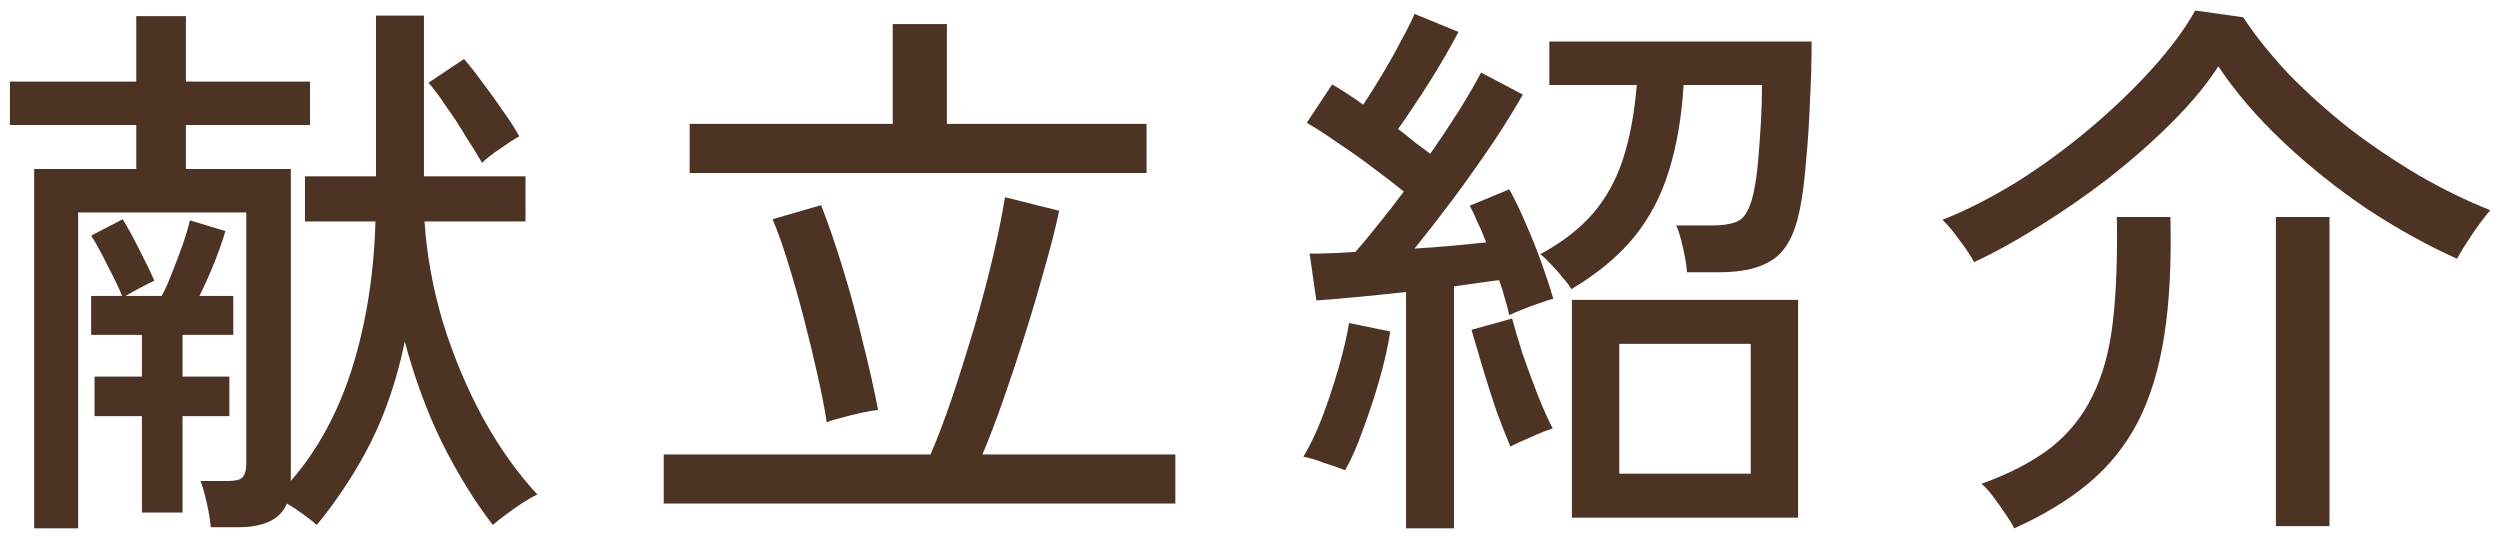
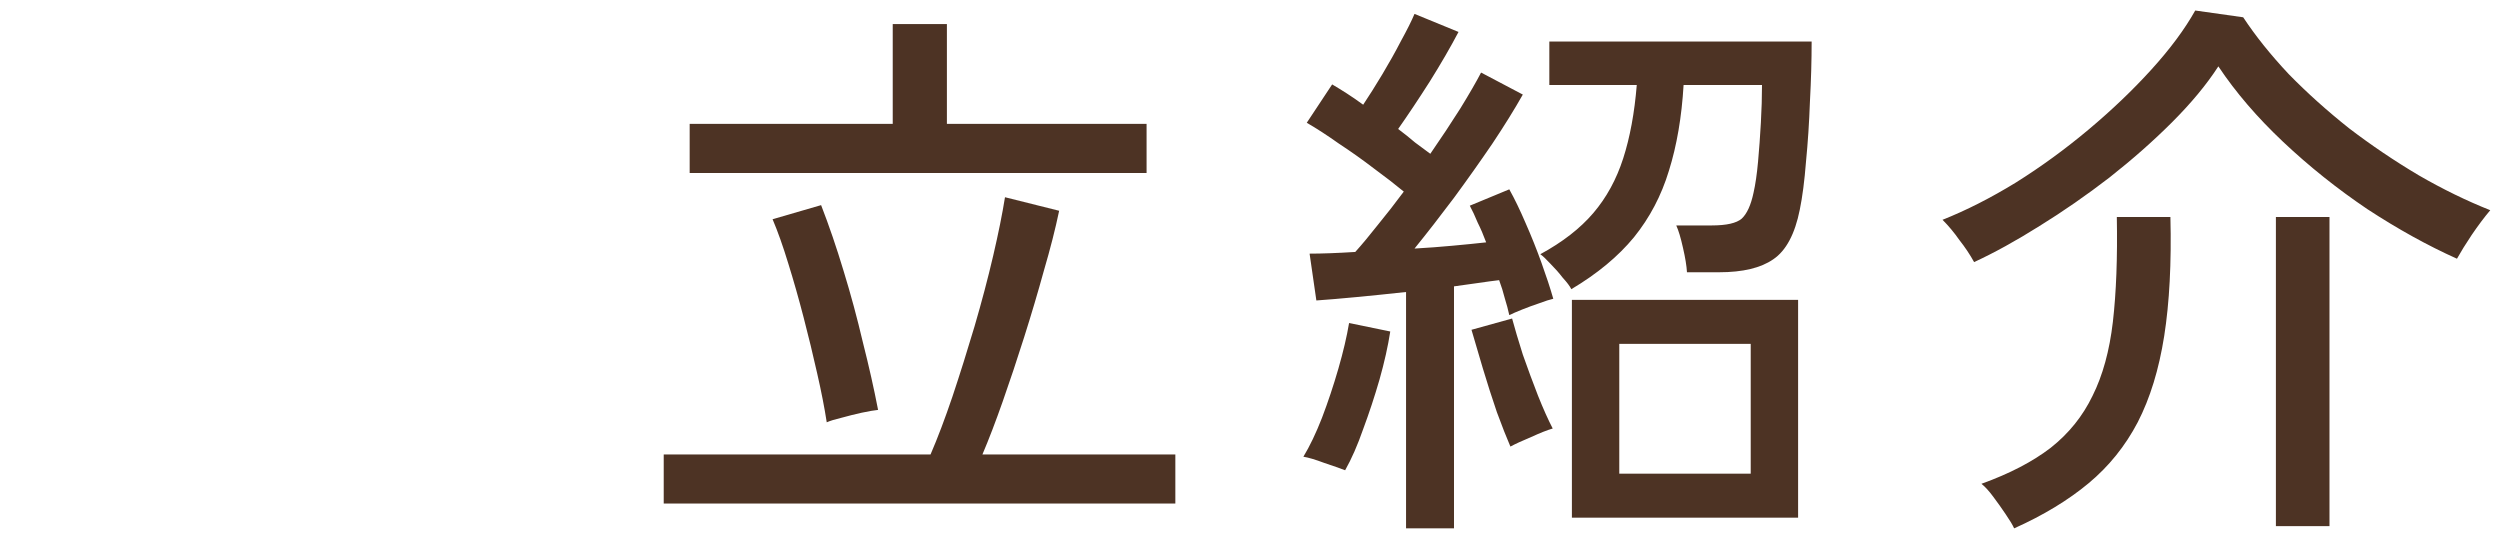
<svg xmlns="http://www.w3.org/2000/svg" width="195" height="42" viewBox="0 0 195 42" fill="none">
  <path d="M153.98 20.444C153.657 19.857 153.276 19.285 152.836 18.728C152.425 18.141 151.985 17.613 151.516 17.144C153.364 16.411 155.27 15.443 157.236 14.24C159.201 13.008 161.093 11.629 162.912 10.104C164.73 8.579 166.358 7.024 167.796 5.44C169.262 3.827 170.406 2.287 171.228 0.82L174.968 1.348C175.936 2.815 177.124 4.296 178.532 5.792C179.969 7.259 181.538 8.667 183.24 10.016C184.97 11.336 186.774 12.553 188.652 13.668C190.529 14.753 192.392 15.663 194.24 16.396C193.77 16.953 193.286 17.599 192.788 18.332C192.318 19.036 191.937 19.652 191.644 20.18C189.356 19.153 187.024 17.863 184.648 16.308C182.301 14.724 180.116 12.979 178.092 11.072C176.068 9.165 174.381 7.2 173.032 5.176C172.122 6.584 170.92 8.036 169.424 9.532C167.957 10.999 166.329 12.436 164.54 13.844C162.75 15.223 160.932 16.484 159.084 17.628C157.265 18.772 155.564 19.711 153.98 20.444ZM157.104 41.212C156.986 40.948 156.766 40.581 156.444 40.112C156.15 39.672 155.828 39.217 155.476 38.748C155.153 38.308 154.845 37.971 154.552 37.736C156.752 36.944 158.556 36.005 159.964 34.92C161.372 33.805 162.457 32.456 163.22 30.872C164.012 29.288 164.54 27.367 164.804 25.108C165.068 22.82 165.17 20.092 165.112 16.924H169.292C169.38 20.503 169.218 23.597 168.808 26.208C168.397 28.819 167.708 31.063 166.74 32.94C165.772 34.788 164.496 36.372 162.912 37.692C161.328 39.012 159.392 40.185 157.104 41.212ZM177.52 41.036V16.924H181.7V41.036H177.52Z" fill="#4D3324" />
  <path d="M122.608 40.376V23.392H140.252V40.376H122.608ZM109.672 41.212V22.776C108.323 22.923 107.032 23.055 105.8 23.172C104.568 23.289 103.527 23.377 102.676 23.436L102.148 19.784C103.116 19.784 104.304 19.74 105.712 19.652C106.24 19.065 106.827 18.361 107.472 17.54C108.147 16.719 108.821 15.853 109.496 14.944C108.821 14.387 108.044 13.785 107.164 13.14C106.284 12.465 105.375 11.82 104.436 11.204C103.527 10.559 102.691 10.016 101.928 9.576L103.908 6.584C104.26 6.789 104.641 7.024 105.052 7.288C105.463 7.552 105.888 7.845 106.328 8.168C106.797 7.464 107.296 6.672 107.824 5.792C108.352 4.912 108.836 4.047 109.276 3.196C109.745 2.345 110.097 1.641 110.332 1.084L113.764 2.492C113.148 3.665 112.4 4.956 111.52 6.364C110.64 7.743 109.819 8.975 109.056 10.06C109.525 10.412 109.965 10.764 110.376 11.116C110.816 11.439 111.212 11.732 111.564 11.996C112.415 10.764 113.192 9.591 113.896 8.476C114.6 7.332 115.143 6.393 115.524 5.66L118.78 7.376C118.135 8.52 117.343 9.796 116.404 11.204C115.465 12.583 114.468 13.991 113.412 15.428C112.356 16.836 111.329 18.156 110.332 19.388C111.359 19.329 112.341 19.256 113.28 19.168C114.248 19.08 115.128 18.992 115.92 18.904C115.715 18.347 115.495 17.833 115.26 17.364C115.055 16.865 114.849 16.425 114.644 16.044L117.724 14.768C118.135 15.501 118.56 16.381 119 17.408C119.44 18.405 119.851 19.432 120.232 20.488C120.613 21.544 120.921 22.483 121.156 23.304C120.892 23.363 120.525 23.48 120.056 23.656C119.616 23.803 119.176 23.964 118.736 24.14C118.296 24.316 117.959 24.463 117.724 24.58C117.636 24.169 117.519 23.729 117.372 23.26C117.255 22.791 117.108 22.321 116.932 21.852C116.433 21.911 115.891 21.984 115.304 22.072C114.717 22.16 114.087 22.248 113.412 22.336V41.212H109.672ZM122.564 22.556C122.447 22.321 122.227 22.028 121.904 21.676C121.611 21.295 121.288 20.928 120.936 20.576C120.613 20.224 120.349 19.975 120.144 19.828C121.875 18.889 123.253 17.819 124.28 16.616C125.307 15.413 126.084 13.991 126.612 12.348C127.14 10.705 127.492 8.799 127.668 6.628H120.848V3.24H141.308C141.308 4.707 141.264 6.261 141.176 7.904C141.117 9.547 141.015 11.116 140.868 12.612C140.751 14.108 140.589 15.355 140.384 16.352C140.003 18.259 139.313 19.549 138.316 20.224C137.348 20.899 135.94 21.236 134.092 21.236H131.584C131.555 20.737 131.452 20.107 131.276 19.344C131.1 18.552 130.924 17.965 130.748 17.584H133.52C134.664 17.584 135.441 17.408 135.852 17.056C136.263 16.675 136.571 16 136.776 15.032C136.923 14.387 137.04 13.58 137.128 12.612C137.216 11.644 137.289 10.632 137.348 9.576C137.407 8.52 137.436 7.537 137.436 6.628H131.32C131.173 9.121 130.792 11.351 130.176 13.316C129.589 15.252 128.68 16.983 127.448 18.508C126.216 20.004 124.588 21.353 122.564 22.556ZM126.304 36.944H136.556V26.824H126.304V36.944ZM104.92 36.68C104.539 36.533 103.996 36.343 103.292 36.108C102.588 35.844 102.045 35.683 101.664 35.624C102.163 34.803 102.647 33.791 103.116 32.588C103.585 31.356 104.011 30.08 104.392 28.76C104.773 27.44 105.052 26.252 105.228 25.196L108.44 25.856C108.264 27 107.985 28.247 107.604 29.596C107.223 30.916 106.797 32.207 106.328 33.468C105.888 34.729 105.419 35.8 104.92 36.68ZM117.812 34.832C117.519 34.157 117.167 33.263 116.756 32.148C116.375 31.033 116.008 29.889 115.656 28.716C115.304 27.543 115.011 26.545 114.776 25.724L117.944 24.844C118.149 25.607 118.428 26.545 118.78 27.66C119.161 28.745 119.557 29.816 119.968 30.872C120.379 31.899 120.76 32.749 121.112 33.424C120.701 33.541 120.144 33.761 119.44 34.084C118.736 34.377 118.193 34.627 117.812 34.832Z" fill="#4D3324" />
  <path d="M51.77 39.276V35.448H72.582C73.139 34.157 73.711 32.647 74.297 30.916C74.884 29.156 75.456 27.337 76.013 25.46C76.571 23.553 77.055 21.72 77.466 19.96C77.876 18.2 78.184 16.675 78.389 15.384L82.614 16.44C82.32 17.848 81.924 19.403 81.425 21.104C80.956 22.805 80.443 24.536 79.885 26.296C79.328 28.056 78.771 29.728 78.213 31.312C77.656 32.896 77.128 34.275 76.629 35.448H91.677V39.276H51.77ZM53.794 13.492V9.664H69.633V1.876H73.858V9.664H89.433V13.492H53.794ZM64.486 32.94C64.309 31.796 64.06 30.52 63.737 29.112C63.415 27.675 63.063 26.223 62.681 24.756C62.3 23.289 61.904 21.896 61.493 20.576C61.083 19.227 60.672 18.068 60.261 17.1L64.046 16C64.662 17.584 65.248 19.3 65.805 21.148C66.363 22.967 66.862 24.815 67.302 26.692C67.771 28.54 68.167 30.3 68.49 31.972C68.196 32.001 67.771 32.075 67.213 32.192C66.686 32.309 66.157 32.441 65.629 32.588C65.131 32.705 64.749 32.823 64.486 32.94Z" fill="#4D3324" />
-   <path d="M2.665 41.212V13.184H10.629V9.752H0.773V6.364H10.629V1.26H14.501V6.364H24.181V9.752H14.501V13.184H22.685V37.516C24.797 35.081 26.396 32.133 27.481 28.672C28.567 25.181 29.168 21.383 29.285 17.276H23.785V13.756H29.329V1.216H33.069V13.756H40.989V17.276H33.113C33.289 19.916 33.773 22.556 34.565 25.196C35.387 27.836 36.428 30.315 37.689 32.632C38.951 34.92 40.359 36.9 41.913 38.572C41.649 38.689 41.283 38.895 40.813 39.188C40.373 39.481 39.933 39.789 39.493 40.112C39.053 40.435 38.701 40.713 38.437 40.948C37 39.071 35.68 36.929 34.477 34.524C33.304 32.119 32.336 29.493 31.573 26.648C30.987 29.493 30.121 32.075 28.977 34.392C27.833 36.68 26.411 38.865 24.709 40.948C24.445 40.713 24.093 40.435 23.653 40.112C23.213 39.789 22.788 39.511 22.377 39.276C21.879 40.508 20.603 41.124 18.549 41.124H16.437C16.408 40.655 16.305 40.024 16.129 39.232C15.953 38.469 15.792 37.897 15.645 37.516H17.801C18.359 37.516 18.725 37.428 18.901 37.252C19.107 37.047 19.209 36.68 19.209 36.152V16.572H6.097V41.212H2.665ZM11.069 39.98V32.456H7.373V29.376H11.069V26.12H7.109V23.084H9.529C9.236 22.38 8.855 21.588 8.385 20.708C7.945 19.799 7.52 19.021 7.109 18.376L9.573 17.1C9.984 17.775 10.424 18.581 10.893 19.52C11.363 20.429 11.744 21.221 12.037 21.896C11.832 21.984 11.48 22.16 10.981 22.424C10.483 22.688 10.087 22.908 9.793 23.084H12.609C12.873 22.615 13.137 22.028 13.401 21.324C13.695 20.591 13.973 19.857 14.237 19.124C14.501 18.361 14.692 17.716 14.809 17.188L17.581 18.024C17.376 18.728 17.083 19.564 16.701 20.532C16.32 21.471 15.939 22.321 15.557 23.084H18.197V26.12H14.237V29.376H17.889V32.456H14.237V39.98H11.069ZM37.601 12.7C37.249 12.084 36.824 11.395 36.325 10.632C35.856 9.84 35.357 9.077 34.829 8.344C34.331 7.581 33.861 6.951 33.421 6.452L36.193 4.604C36.633 5.103 37.117 5.719 37.645 6.452C38.203 7.185 38.731 7.919 39.229 8.652C39.757 9.385 40.183 10.045 40.505 10.632C40.124 10.837 39.625 11.16 39.009 11.6C38.393 12.011 37.924 12.377 37.601 12.7Z" fill="#4D3324" />
</svg>